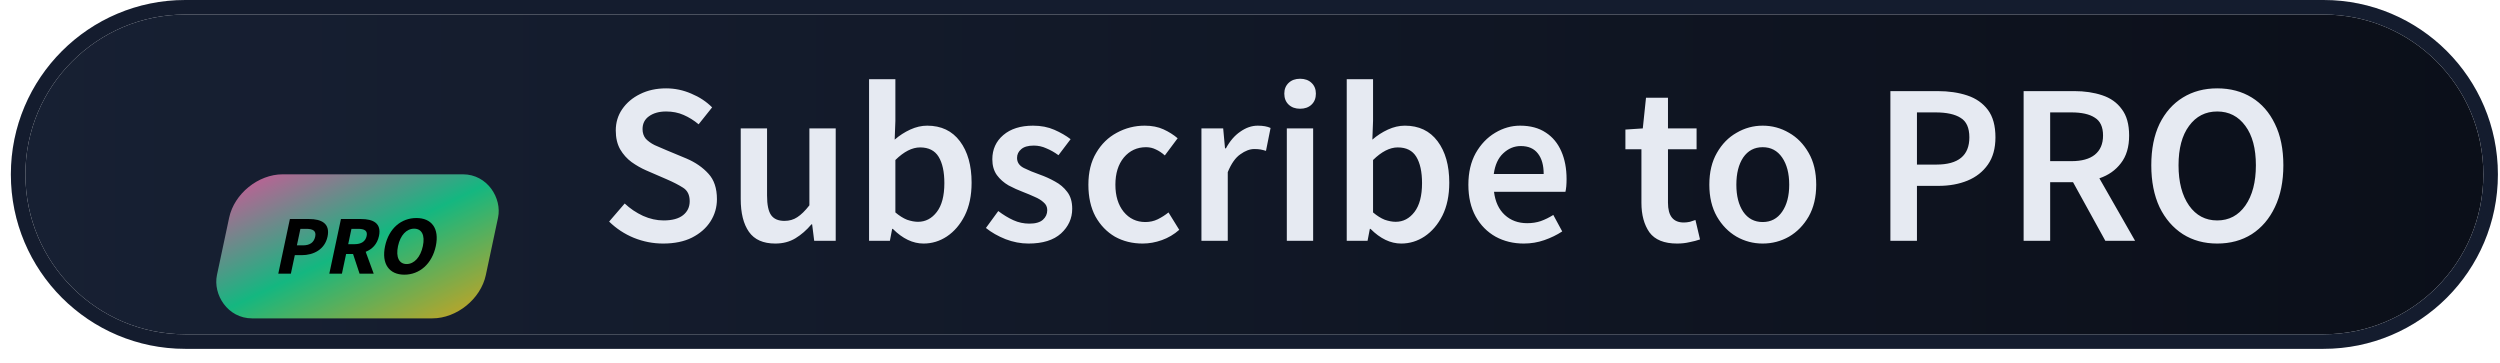
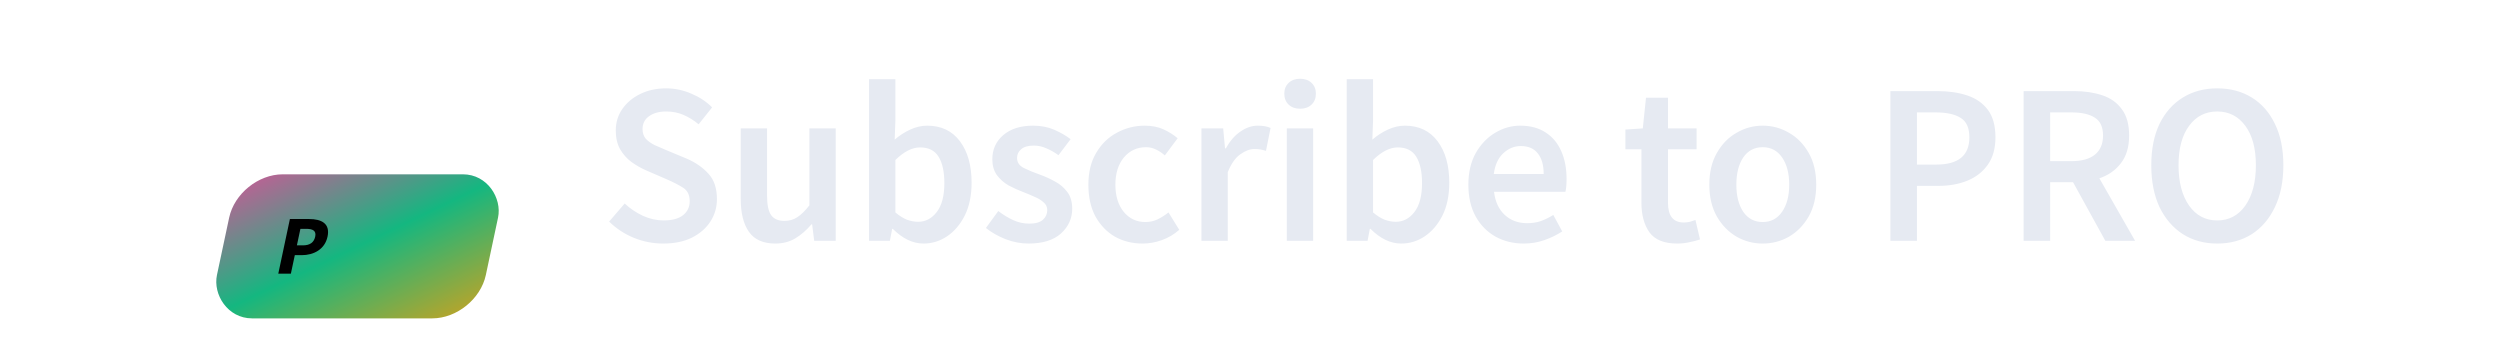
<svg xmlns="http://www.w3.org/2000/svg" width="172" height="25" viewBox="0 0 172 25" fill="none">
-   <path d="M1.247 12C1.247 5.649 6.396 0.5 12.747 0.5H159.855C166.207 0.5 171.355 5.649 171.355 12C171.355 18.351 166.207 23.5 159.855 23.5H12.747C6.396 23.5 1.247 18.351 1.247 12Z" fill="url(#paint0_linear_501_20)" />
-   <path d="M1.247 12C1.247 5.649 6.396 0.5 12.747 0.5H159.855C166.207 0.5 171.355 5.649 171.355 12C171.355 18.351 166.207 23.5 159.855 23.5H12.747C6.396 23.5 1.247 18.351 1.247 12Z" stroke="#EFEFEF" />
-   <path d="M1.247 12C1.247 5.649 6.396 0.5 12.747 0.5H159.855C166.207 0.5 171.355 5.649 171.355 12C171.355 18.351 166.207 23.5 159.855 23.5H12.747C6.396 23.5 1.247 18.351 1.247 12Z" stroke="#141C2E" />
  <g filter="url(#filter0_dd_501_20)">
    <rect width="18.499" height="10.134" rx="3.05" transform="matrix(1 0 -0.208 0.978 16.4 6.655)" fill="url(#paint1_linear_501_20)" />
    <path d="M19.146 13.491L19.945 9.731H21.265C22.108 9.731 22.729 10.031 22.535 10.942C22.347 11.825 21.574 12.217 20.761 12.217H20.283L20.012 13.491H19.146ZM20.427 11.542H20.851C21.329 11.542 21.603 11.334 21.686 10.942C21.769 10.55 21.541 10.406 21.069 10.406H20.668L20.427 11.542Z" fill="black" />
-     <path d="M22.657 13.491L23.457 9.731H24.842C25.655 9.731 26.263 10.008 26.073 10.902C25.955 11.456 25.609 11.807 25.159 11.986L25.711 13.491H24.738L24.29 12.136H23.812L23.524 13.491H22.657ZM23.956 11.461H24.404C24.857 11.461 25.145 11.271 25.224 10.902C25.302 10.533 25.082 10.406 24.628 10.406H24.18L23.956 11.461Z" fill="black" />
-     <path d="M27.82 13.56C26.783 13.56 26.232 12.822 26.493 11.594C26.754 10.366 27.611 9.662 28.649 9.662C29.686 9.662 30.243 10.371 29.983 11.594C29.722 12.822 28.858 13.56 27.82 13.56ZM27.976 12.828C28.5 12.828 28.932 12.349 29.093 11.594C29.252 10.844 29.018 10.395 28.493 10.395C27.968 10.395 27.543 10.844 27.383 11.594C27.223 12.349 27.451 12.828 27.976 12.828Z" fill="black" />
  </g>
  <path d="M45.624 16.756C44.931 16.756 44.26 16.625 43.609 16.363C42.968 16.1 42.401 15.727 41.908 15.245L42.979 14.001C43.346 14.347 43.766 14.63 44.239 14.851C44.711 15.061 45.184 15.166 45.656 15.166C46.244 15.166 46.69 15.045 46.995 14.804C47.299 14.562 47.451 14.242 47.451 13.843C47.451 13.413 47.299 13.103 46.995 12.914C46.7 12.725 46.323 12.531 45.861 12.331L44.443 11.717C44.107 11.57 43.777 11.381 43.451 11.15C43.136 10.919 42.874 10.625 42.664 10.268C42.464 9.911 42.365 9.481 42.365 8.977C42.365 8.431 42.512 7.943 42.806 7.513C43.11 7.072 43.52 6.725 44.034 6.473C44.559 6.211 45.157 6.079 45.829 6.079C46.428 6.079 47.005 6.2 47.561 6.442C48.118 6.673 48.596 6.988 48.994 7.387L48.065 8.552C47.74 8.279 47.393 8.064 47.026 7.906C46.669 7.749 46.27 7.67 45.829 7.67C45.346 7.67 44.953 7.78 44.648 8.001C44.354 8.211 44.207 8.505 44.207 8.883C44.207 9.145 44.281 9.365 44.428 9.544C44.585 9.712 44.79 9.859 45.042 9.985C45.294 10.1 45.561 10.216 45.845 10.331L47.246 10.914C47.855 11.177 48.354 11.523 48.742 11.953C49.131 12.373 49.325 12.956 49.325 13.701C49.325 14.258 49.178 14.767 48.884 15.229C48.59 15.691 48.165 16.064 47.609 16.347C47.063 16.62 46.401 16.756 45.624 16.756ZM53.34 16.756C52.51 16.756 51.907 16.489 51.529 15.953C51.151 15.418 50.962 14.662 50.962 13.686V8.835H52.773V13.449C52.773 14.09 52.867 14.541 53.056 14.804C53.245 15.066 53.55 15.197 53.969 15.197C54.305 15.197 54.599 15.113 54.851 14.945C55.114 14.777 55.392 14.505 55.686 14.127V8.835H57.497V16.567H56.017L55.875 15.434H55.828C55.492 15.832 55.124 16.153 54.725 16.394C54.326 16.636 53.864 16.756 53.34 16.756ZM63.539 16.756C62.804 16.756 62.1 16.42 61.428 15.748H61.381L61.224 16.567H59.791V5.45H61.602V8.316L61.554 9.607C61.88 9.323 62.237 9.093 62.625 8.914C63.014 8.736 63.402 8.646 63.791 8.646C64.757 8.646 65.507 9.003 66.043 9.717C66.578 10.431 66.846 11.381 66.846 12.568C66.846 13.449 66.688 14.205 66.373 14.835C66.058 15.455 65.649 15.932 65.145 16.268C64.651 16.594 64.116 16.756 63.539 16.756ZM63.161 15.26C63.675 15.26 64.106 15.035 64.452 14.583C64.799 14.132 64.972 13.47 64.972 12.599C64.972 11.822 64.841 11.219 64.578 10.788C64.316 10.358 63.89 10.142 63.303 10.142C62.757 10.142 62.19 10.431 61.602 11.008V14.615C61.875 14.846 62.142 15.014 62.405 15.119C62.678 15.213 62.93 15.26 63.161 15.26ZM70.76 16.756C70.235 16.756 69.71 16.657 69.185 16.457C68.66 16.247 68.209 15.99 67.831 15.685L68.681 14.52C69.028 14.783 69.374 14.993 69.721 15.15C70.067 15.308 70.435 15.386 70.823 15.386C71.243 15.386 71.553 15.297 71.752 15.119C71.952 14.94 72.051 14.72 72.051 14.457C72.051 14.237 71.967 14.058 71.799 13.922C71.642 13.775 71.437 13.649 71.185 13.544C70.933 13.428 70.671 13.318 70.398 13.213C70.062 13.087 69.726 12.935 69.39 12.757C69.065 12.568 68.797 12.331 68.587 12.048C68.377 11.754 68.272 11.392 68.272 10.961C68.272 10.279 68.524 9.722 69.028 9.292C69.532 8.862 70.214 8.646 71.075 8.646C71.621 8.646 72.109 8.741 72.54 8.93C72.97 9.119 73.343 9.334 73.658 9.575L72.823 10.678C72.55 10.478 72.272 10.321 71.988 10.205C71.716 10.079 71.427 10.016 71.122 10.016C70.734 10.016 70.445 10.1 70.256 10.268C70.067 10.426 69.973 10.625 69.973 10.867C69.973 11.171 70.13 11.402 70.445 11.56C70.76 11.717 71.128 11.869 71.547 12.016C71.904 12.142 72.251 12.3 72.587 12.489C72.923 12.667 73.201 12.903 73.421 13.197C73.652 13.491 73.768 13.88 73.768 14.363C73.768 15.024 73.511 15.591 72.996 16.064C72.482 16.525 71.737 16.756 70.76 16.756ZM78.613 16.756C77.909 16.756 77.274 16.599 76.707 16.284C76.151 15.959 75.705 15.497 75.369 14.898C75.043 14.289 74.881 13.56 74.881 12.709C74.881 11.848 75.059 11.119 75.416 10.52C75.773 9.911 76.246 9.449 76.833 9.135C77.432 8.809 78.072 8.646 78.755 8.646C79.248 8.646 79.678 8.73 80.046 8.898C80.413 9.066 80.739 9.271 81.022 9.512L80.14 10.694C79.941 10.515 79.736 10.379 79.526 10.284C79.316 10.179 79.091 10.127 78.849 10.127C78.23 10.127 77.721 10.363 77.322 10.835C76.933 11.308 76.739 11.932 76.739 12.709C76.739 13.476 76.928 14.095 77.306 14.568C77.694 15.04 78.193 15.276 78.802 15.276C79.106 15.276 79.39 15.213 79.652 15.087C79.925 14.951 80.172 14.793 80.392 14.615L81.132 15.812C80.776 16.127 80.377 16.363 79.936 16.52C79.495 16.678 79.054 16.756 78.613 16.756ZM82.659 16.567V8.835H84.155L84.281 10.205H84.344C84.617 9.701 84.947 9.318 85.336 9.056C85.724 8.783 86.123 8.646 86.533 8.646C86.9 8.646 87.194 8.699 87.415 8.804L87.1 10.379C86.963 10.337 86.837 10.305 86.722 10.284C86.606 10.263 86.464 10.253 86.296 10.253C85.992 10.253 85.672 10.373 85.336 10.615C85 10.846 84.711 11.255 84.47 11.843V16.567H82.659ZM88.533 16.567V8.835H90.344V16.567H88.533ZM89.447 7.481C89.121 7.481 88.859 7.387 88.659 7.198C88.46 7.009 88.36 6.757 88.36 6.442C88.36 6.137 88.46 5.891 88.659 5.702C88.859 5.513 89.121 5.418 89.447 5.418C89.772 5.418 90.035 5.513 90.234 5.702C90.433 5.891 90.533 6.137 90.533 6.442C90.533 6.757 90.433 7.009 90.234 7.198C90.035 7.387 89.772 7.481 89.447 7.481ZM96.403 16.756C95.668 16.756 94.964 16.42 94.293 15.748H94.245L94.088 16.567H92.655V5.45H94.466V8.316L94.418 9.607C94.744 9.323 95.101 9.093 95.489 8.914C95.878 8.736 96.266 8.646 96.655 8.646C97.621 8.646 98.371 9.003 98.906 9.717C99.442 10.431 99.71 11.381 99.71 12.568C99.71 13.449 99.552 14.205 99.237 14.835C98.922 15.455 98.513 15.932 98.009 16.268C97.516 16.594 96.98 16.756 96.403 16.756ZM96.025 15.26C96.539 15.26 96.97 15.035 97.316 14.583C97.662 14.132 97.836 13.47 97.836 12.599C97.836 11.822 97.704 11.219 97.442 10.788C97.18 10.358 96.754 10.142 96.166 10.142C95.621 10.142 95.054 10.431 94.466 11.008V14.615C94.739 14.846 95.006 15.014 95.269 15.119C95.542 15.213 95.794 15.26 96.025 15.26ZM104.835 16.756C104.121 16.756 103.476 16.599 102.898 16.284C102.321 15.959 101.864 15.497 101.528 14.898C101.192 14.289 101.024 13.56 101.024 12.709C101.024 11.869 101.192 11.145 101.528 10.536C101.875 9.927 102.321 9.46 102.867 9.135C103.413 8.809 103.985 8.646 104.583 8.646C105.287 8.646 105.875 8.804 106.347 9.119C106.819 9.423 107.176 9.854 107.418 10.41C107.659 10.956 107.78 11.591 107.78 12.316C107.78 12.694 107.754 12.988 107.701 13.197H102.788C102.872 13.88 103.119 14.41 103.528 14.788C103.938 15.166 104.452 15.355 105.071 15.355C105.407 15.355 105.717 15.308 106 15.213C106.294 15.108 106.583 14.966 106.867 14.788L107.481 15.922C107.113 16.163 106.704 16.363 106.252 16.52C105.801 16.678 105.329 16.756 104.835 16.756ZM102.772 11.969H106.205C106.205 11.371 106.074 10.903 105.812 10.568C105.549 10.221 105.155 10.048 104.63 10.048C104.179 10.048 103.775 10.216 103.418 10.552C103.071 10.877 102.856 11.35 102.772 11.969ZM115.387 16.756C114.494 16.756 113.859 16.499 113.481 15.985C113.114 15.46 112.93 14.783 112.93 13.953V10.268H111.828V8.914L113.024 8.835L113.245 6.725H114.757V8.835H116.725V10.268H114.757V13.953C114.757 14.856 115.119 15.308 115.843 15.308C115.98 15.308 116.121 15.292 116.268 15.26C116.415 15.218 116.541 15.176 116.646 15.134L116.961 16.473C116.751 16.546 116.51 16.609 116.237 16.662C115.974 16.725 115.691 16.756 115.387 16.756ZM121.272 16.756C120.631 16.756 120.033 16.599 119.476 16.284C118.92 15.959 118.468 15.497 118.122 14.898C117.776 14.289 117.602 13.56 117.602 12.709C117.602 11.848 117.776 11.119 118.122 10.52C118.468 9.911 118.92 9.449 119.476 9.135C120.033 8.809 120.631 8.646 121.272 8.646C121.922 8.646 122.526 8.809 123.082 9.135C123.639 9.449 124.09 9.911 124.437 10.52C124.783 11.119 124.956 11.848 124.956 12.709C124.956 13.56 124.783 14.289 124.437 14.898C124.09 15.497 123.639 15.959 123.082 16.284C122.526 16.599 121.922 16.756 121.272 16.756ZM121.272 15.276C121.838 15.276 122.285 15.04 122.61 14.568C122.936 14.095 123.098 13.476 123.098 12.709C123.098 11.932 122.936 11.308 122.61 10.835C122.285 10.363 121.838 10.127 121.272 10.127C120.705 10.127 120.258 10.363 119.933 10.835C119.618 11.308 119.461 11.932 119.461 12.709C119.461 13.476 119.618 14.095 119.933 14.568C120.258 15.04 120.705 15.276 121.272 15.276ZM130.059 16.567V6.268H133.303C134.069 6.268 134.752 6.368 135.35 6.568C135.949 6.767 136.421 7.098 136.768 7.56C137.114 8.022 137.287 8.652 137.287 9.449C137.287 10.205 137.114 10.83 136.768 11.323C136.421 11.817 135.954 12.184 135.366 12.426C134.778 12.667 134.111 12.788 133.366 12.788H131.886V16.567H130.059ZM131.886 11.323H133.224C134.736 11.323 135.492 10.699 135.492 9.449C135.492 8.799 135.293 8.352 134.894 8.111C134.505 7.859 133.928 7.733 133.161 7.733H131.886V11.323ZM139.225 16.567V6.268H142.705C143.419 6.268 144.059 6.363 144.626 6.552C145.204 6.741 145.655 7.061 145.98 7.513C146.316 7.953 146.484 8.557 146.484 9.323C146.484 10.111 146.295 10.746 145.917 11.229C145.55 11.712 145.057 12.058 144.437 12.268L146.894 16.567H144.847L142.626 12.536H141.051V16.567H139.225ZM141.051 11.087H142.516C143.219 11.087 143.755 10.94 144.122 10.646C144.5 10.342 144.689 9.901 144.689 9.323C144.689 8.736 144.5 8.326 144.122 8.095C143.755 7.854 143.219 7.733 142.516 7.733H141.051V11.087ZM152.544 16.756C151.652 16.756 150.864 16.541 150.182 16.111C149.499 15.67 148.964 15.05 148.576 14.252C148.198 13.444 148.009 12.483 148.009 11.371C148.009 10.258 148.198 9.308 148.576 8.52C148.964 7.733 149.499 7.129 150.182 6.709C150.864 6.289 151.652 6.079 152.544 6.079C153.447 6.079 154.239 6.289 154.922 6.709C155.604 7.129 156.134 7.733 156.512 8.52C156.901 9.308 157.095 10.258 157.095 11.371C157.095 12.483 156.901 13.444 156.512 14.252C156.134 15.05 155.604 15.67 154.922 16.111C154.239 16.541 153.447 16.756 152.544 16.756ZM152.544 15.166C153.352 15.166 153.998 14.825 154.481 14.142C154.964 13.449 155.205 12.525 155.205 11.371C155.205 10.216 154.964 9.313 154.481 8.662C153.998 8.001 153.352 7.67 152.544 7.67C151.736 7.67 151.09 8.001 150.607 8.662C150.124 9.313 149.883 10.216 149.883 11.371C149.883 12.525 150.124 13.449 150.607 14.142C151.09 14.825 151.736 15.166 152.544 15.166Z" fill="#E6EAF2" />
  <defs>
    <filter id="filter0_dd_501_20" x="9.718" y="5.892" width="29.756" height="19.063" filterUnits="userSpaceOnUse" color-interpolation-filters="sRGB">
      <feFlood flood-opacity="0" result="BackgroundImageFix" />
      <feColorMatrix in="SourceAlpha" type="matrix" values="0 0 0 0 0 0 0 0 0 0 0 0 0 0 0 0 0 0 127 0" result="hardAlpha" />
      <feMorphology radius="1.525" operator="erode" in="SourceAlpha" result="effect1_dropShadow_501_20" />
      <feOffset dy="1.525" />
      <feGaussianBlur stdDeviation="1.144" />
      <feComposite in2="hardAlpha" operator="out" />
      <feColorMatrix type="matrix" values="0 0 0 0 0.063 0 0 0 0 0.725 0 0 0 0 0.506 0 0 0 0.2 0" />
      <feBlend mode="normal" in2="BackgroundImageFix" result="effect1_dropShadow_501_20" />
      <feColorMatrix in="SourceAlpha" type="matrix" values="0 0 0 0 0 0 0 0 0 0 0 0 0 0 0 0 0 0 127 0" result="hardAlpha" />
      <feMorphology radius="1.144" operator="erode" in="SourceAlpha" result="effect2_dropShadow_501_20" />
      <feOffset dy="3.813" />
      <feGaussianBlur stdDeviation="2.859" />
      <feComposite in2="hardAlpha" operator="out" />
      <feColorMatrix type="matrix" values="0 0 0 0 0.063 0 0 0 0 0.725 0 0 0 0 0.506 0 0 0 0.2 0" />
      <feBlend mode="normal" in2="effect1_dropShadow_501_20" result="effect2_dropShadow_501_20" />
      <feBlend mode="normal" in="SourceGraphic" in2="effect2_dropShadow_501_20" result="shape" />
    </filter>
    <linearGradient id="paint0_linear_501_20" x1="0.747" y1="12" x2="171.855" y2="12" gradientUnits="userSpaceOnUse">
      <stop stop-color="#172033" />
      <stop offset="1" stop-color="#0B0F19" />
    </linearGradient>
    <linearGradient id="paint1_linear_501_20" x1="5.212" y1="-2.855" x2="13.752" y2="12.734" gradientUnits="userSpaceOnUse">
      <stop stop-color="#CA5A96" />
      <stop offset="0.5" stop-color="#14B780" />
      <stop offset="1" stop-color="#C6A323" />
    </linearGradient>
  </defs>
</svg>